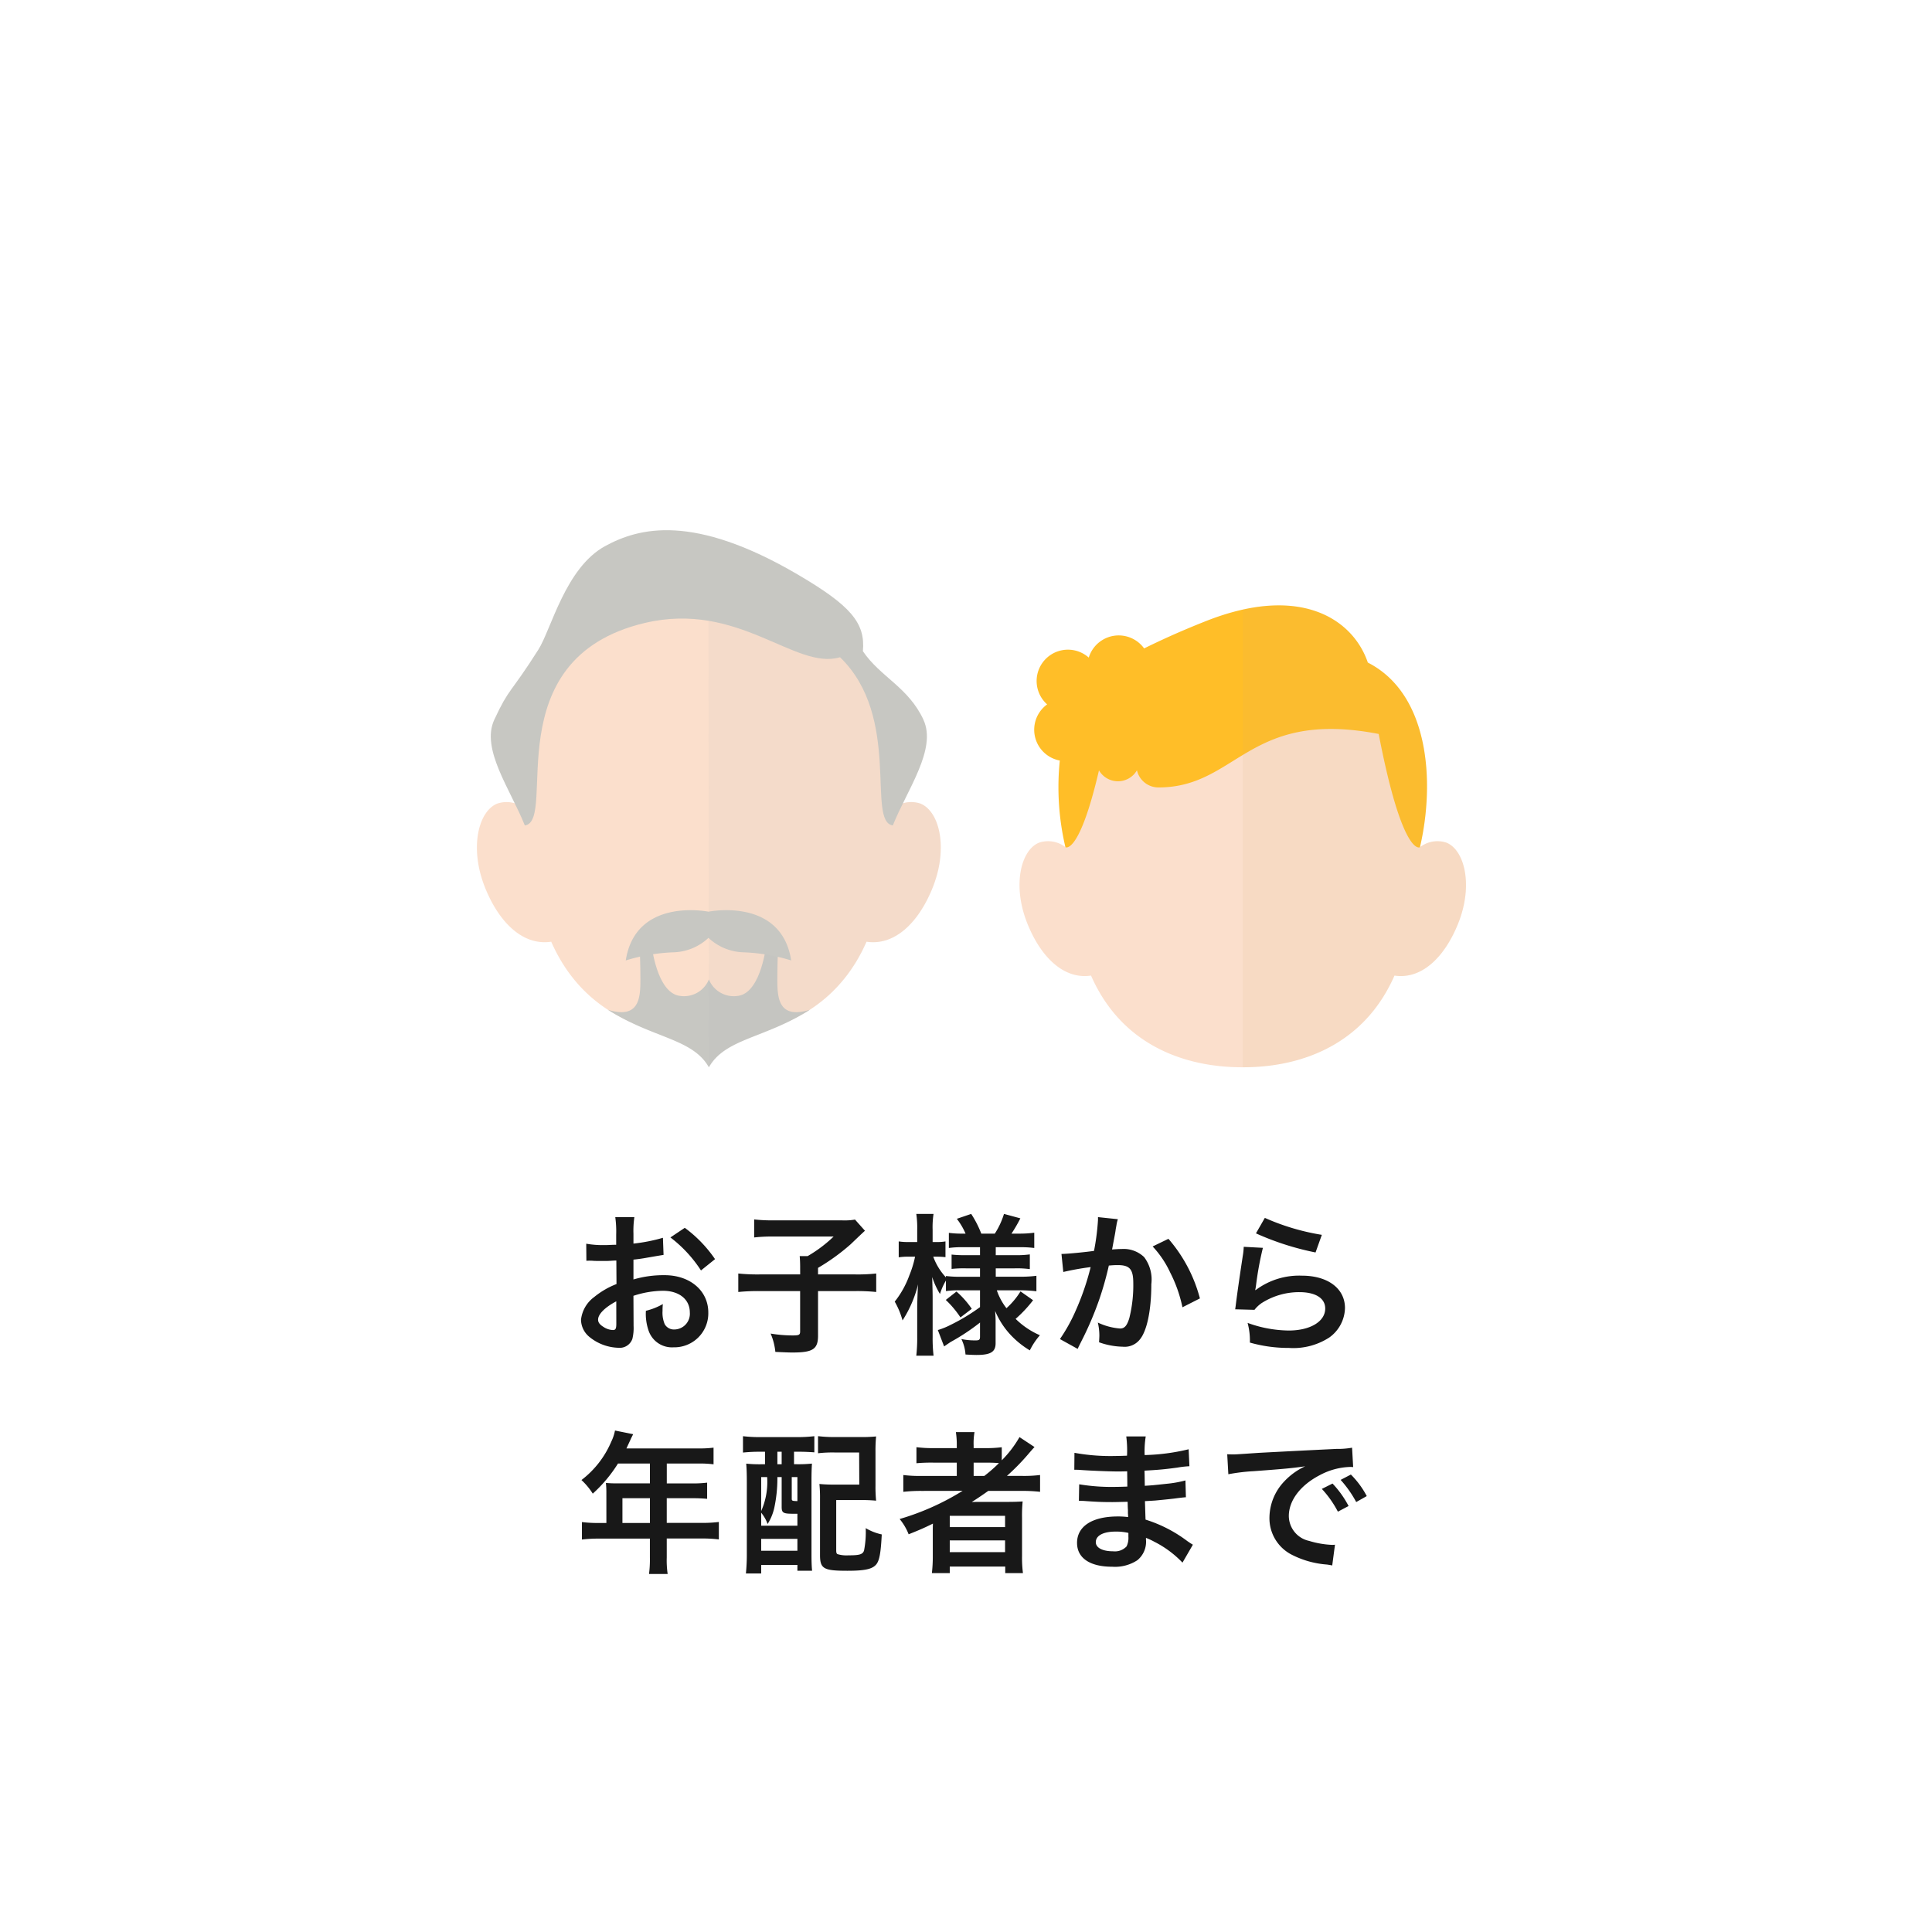
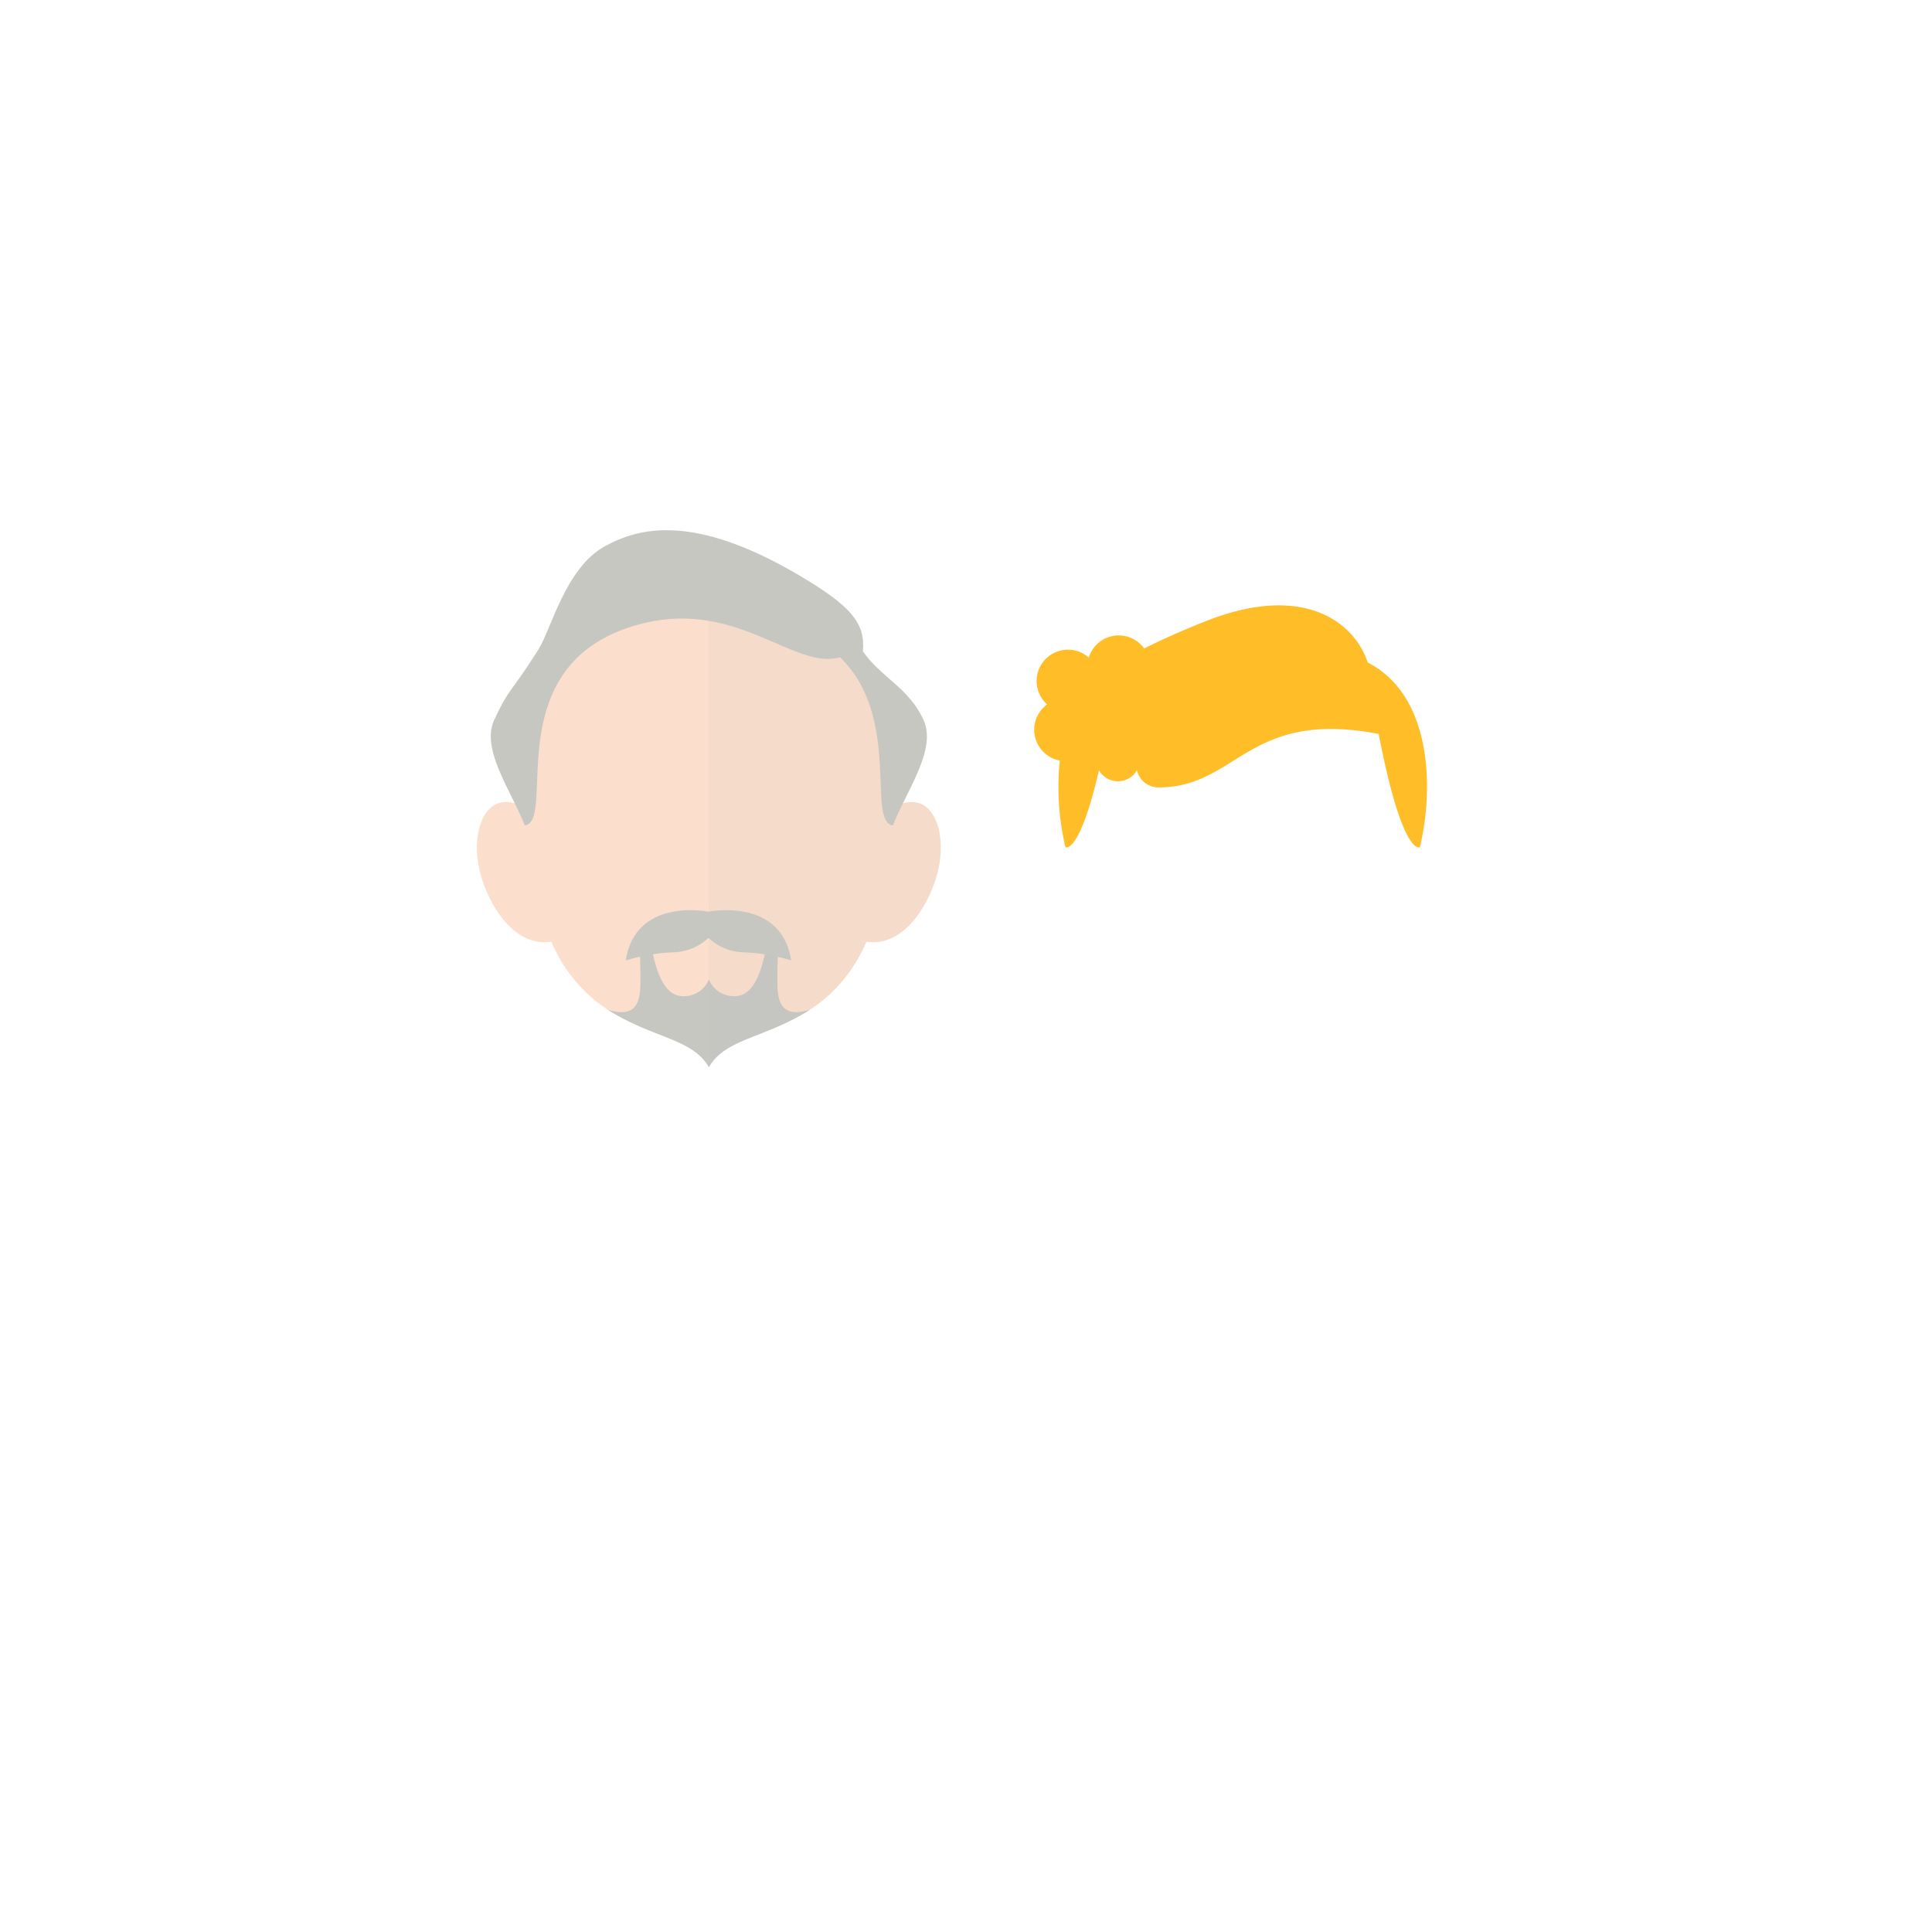
<svg xmlns="http://www.w3.org/2000/svg" width="177" height="177" viewBox="0 0 177 177">
  <defs>
    <filter id="長方形_7404" x="0" y="0" width="177" height="177" filterUnits="userSpaceOnUse">
      <feOffset dy="3" />
      <feGaussianBlur stdDeviation="3" result="blur" />
      <feFlood flood-opacity="0.161" />
      <feComposite operator="in" in2="blur" />
      <feComposite in="SourceGraphic" />
    </filter>
    <clipPath id="clip-path">
      <rect id="長方形_30355" data-name="長方形 30355" width="42.5" height="49.203" fill="none" />
    </clipPath>
    <clipPath id="clip-path-3">
      <rect id="長方形_30353" data-name="長方形 30353" width="21.283" height="48.694" fill="none" />
    </clipPath>
    <clipPath id="clip-path-4">
      <rect id="長方形_30358" data-name="長方形 30358" width="40.916" height="42.313" fill="none" />
    </clipPath>
    <clipPath id="clip-path-6">
      <rect id="長方形_30356" data-name="長方形 30356" width="20.458" height="42.313" fill="none" />
    </clipPath>
  </defs>
  <g id="グループ_17974" data-name="グループ 17974" transform="translate(-971 -1460)">
    <g transform="matrix(1, 0, 0, 1, 971, 1460)" filter="url(#長方形_7404)">
      <rect id="長方形_7404-2" data-name="長方形 7404" width="159" height="159" rx="20" transform="translate(9 6)" fill="#fff" />
    </g>
-     <path id="パス_43667" data-name="パス 43667" d="M-30.968-4.284a8.961,8.961,0,0,1,2.688-.462c1.5,0,2.478.784,2.478,1.988A1.439,1.439,0,0,1-27.216-1.2.968.968,0,0,1-28.1-1.68a2.7,2.7,0,0,1-.2-1.232,4.854,4.854,0,0,1,.028-.616,5.906,5.906,0,0,1-1.554.616,4.677,4.677,0,0,0,.238,1.792,2.26,2.26,0,0,0,2.3,1.554,3.11,3.11,0,0,0,3.178-3.192c0-1.988-1.666-3.416-4-3.416a9.708,9.708,0,0,0-2.856.392V-7.6c.532-.056.812-.1,1.274-.182.966-.168,1.232-.21,1.484-.252L-28.266-9.6a15.614,15.614,0,0,1-2.7.532v-.9a8.6,8.6,0,0,1,.084-1.526h-1.75a9.592,9.592,0,0,1,.084,1.61v.924c-.154,0-.224,0-.56.014-.2.014-.35.014-.49.014a8.586,8.586,0,0,1-1.694-.126l.014,1.568a2.625,2.625,0,0,1,.294-.014c.042,0,.168,0,.35.014s.56.014.77.014c.35,0,.546,0,.756-.014.462-.028.462-.028.574-.028l.014,2.156a7.49,7.49,0,0,0-2.044,1.19A2.988,2.988,0,0,0-35.77-2.1,2.056,2.056,0,0,0-35-.518a4.361,4.361,0,0,0,2.646.994,1.23,1.23,0,0,0,1.288-.812,4.169,4.169,0,0,0,.112-1.19Zm-1.568,2.548c0,.462-.07.588-.308.588a1.683,1.683,0,0,1-.9-.308c-.322-.2-.462-.406-.462-.644,0-.5.616-1.12,1.666-1.68Zm9.044-5.908a11.874,11.874,0,0,0-2.772-2.87l-1.316.882a11.955,11.955,0,0,1,2.8,3.024Zm7.8,1.4h-3.724a16.983,16.983,0,0,1-1.946-.084v1.694a17.9,17.9,0,0,1,1.9-.084h3.766v3.7c0,.308-.1.364-.672.364A12.348,12.348,0,0,1-18.4-.826a5.635,5.635,0,0,1,.434,1.68C-16.954.9-16.674.91-16.394.91c1.862,0,2.338-.308,2.338-1.54V-4.718h3.43a17.178,17.178,0,0,1,1.9.084V-6.328a15.678,15.678,0,0,1-1.9.084h-3.43v-.6A19.041,19.041,0,0,0-11.074-9c.952-.91.952-.91,1.316-1.246l-.91-1.022a5.728,5.728,0,0,1-1.218.07h-6.342a13.768,13.768,0,0,1-1.68-.084v1.652a13.86,13.86,0,0,1,1.694-.084h5.586a12.3,12.3,0,0,1-2.38,1.792h-.728c.028.322.042.616.042,1.064ZM.784-4.788v1.54A17.977,17.977,0,0,1-1.932-1.61a6.757,6.757,0,0,1-1.148.462l.574,1.5c.21-.14.49-.336.6-.406A19.447,19.447,0,0,0,.784-1.834V-.518C.784-.266.7-.2.406-.2A6.283,6.283,0,0,1-.924-.322,3.738,3.738,0,0,1-.546,1.092c.406.028.8.042,1.008.042,1.3,0,1.75-.28,1.75-1.078V-1.89c0-.266,0-.378-.042-1.008a7.34,7.34,0,0,0,1.5,2.282A8.089,8.089,0,0,0,5.348.714,6.3,6.3,0,0,1,6.272-.672a7.243,7.243,0,0,1-2.226-1.5,11.726,11.726,0,0,0,1.6-1.708L4.494-4.69A7,7,0,0,1,3.206-3.15a5.533,5.533,0,0,1-.882-1.638h2.17A12.162,12.162,0,0,1,5.95-4.7V-6.118a10.892,10.892,0,0,1-1.456.084H2.226V-6.8H3.948a8.845,8.845,0,0,1,1.4.07V-8.078a9.065,9.065,0,0,1-1.4.07H2.226v-.728H4.368a9.661,9.661,0,0,1,1.386.07v-1.4a9.876,9.876,0,0,1-1.4.084H3.668a13.752,13.752,0,0,0,.812-1.4l-1.5-.406a7.15,7.15,0,0,1-.84,1.806H.9a9.6,9.6,0,0,0-.924-1.806l-1.316.448a6.267,6.267,0,0,1,.8,1.358h-.2a9.065,9.065,0,0,1-1.33-.07v1.386a8.5,8.5,0,0,1,1.33-.07H.784v.728H-.532A10.261,10.261,0,0,1-1.82-8.064v1.316A10.2,10.2,0,0,1-.5-6.8H.784v.77H-.91A9.941,9.941,0,0,1-2.338-6.1v.126A5.538,5.538,0,0,1-3.5-7.868h.308a7.13,7.13,0,0,1,.812.042V-9.268a4.16,4.16,0,0,1-.8.056h-.378v-1.12a8.094,8.094,0,0,1,.084-1.456H-5.054a8.805,8.805,0,0,1,.084,1.456v1.12h-.756a5.269,5.269,0,0,1-.938-.056v1.456a5.579,5.579,0,0,1,.938-.056h.56A9.684,9.684,0,0,1-5.7-6.132a8.477,8.477,0,0,1-1.33,2.38A7.329,7.329,0,0,1-6.314-2.03,10.976,10.976,0,0,0-4.886-5.348c-.028.238-.056.9-.084,1.946V-.5A14.113,14.113,0,0,1-5.054,1.2h1.582A13.639,13.639,0,0,1-3.556-.5V-4.06c0-.406-.014-1.092-.042-1.946a7.2,7.2,0,0,0,.714,1.554,5.708,5.708,0,0,1,.546-1.232v.966a8.689,8.689,0,0,1,1.288-.07Zm-3.136.882a9.043,9.043,0,0,1,1.344,1.6L.028-3.094a8.354,8.354,0,0,0-1.4-1.582Zm13.944-7.588v.266A21.544,21.544,0,0,1,11.228-8.4c-.77.112-2.464.28-2.982.28l.168,1.652a25.1,25.1,0,0,1,2.506-.448A23.75,23.75,0,0,1,9.562-2.954,15.3,15.3,0,0,1,8.106-.322l1.624.9C9.8.434,9.8.42,9.842.336l.21-.42a30.026,30.026,0,0,0,1.68-3.934,29.615,29.615,0,0,0,.854-3.038c.322-.028.532-.042.812-.042,1.106,0,1.428.378,1.428,1.666a12.44,12.44,0,0,1-.364,3.192c-.21.686-.434.952-.84.952a5.792,5.792,0,0,1-2.044-.546,5.258,5.258,0,0,1,.14,1.19c0,.14-.014.336-.028.616a6.792,6.792,0,0,0,2.156.406A1.773,1.773,0,0,0,15.4-.252c.672-.77,1.078-2.688,1.078-5.1a3.4,3.4,0,0,0-.658-2.478,2.712,2.712,0,0,0-2.072-.742c-.266,0-.462.014-.868.042.042-.182.042-.21.1-.518.2-1.05.2-1.05.238-1.344.042-.224.056-.294.084-.476a3.257,3.257,0,0,1,.112-.434ZM16.6-8.806a9.061,9.061,0,0,1,1.61,2.394,12.584,12.584,0,0,1,1.12,3.178l1.6-.812a13.589,13.589,0,0,0-2.884-5.46Zm9.464-1.2a25.34,25.34,0,0,0,5.46,1.75L32.1-9.87a21,21,0,0,1-5.222-1.554Zm-1.12,1.232a5.713,5.713,0,0,1-.084.812c-.252,1.652-.476,3.206-.588,4.074-.07.532-.07.588-.112.84L25.928-3a3.048,3.048,0,0,1,.63-.6A6.372,6.372,0,0,1,30.044-4.62c1.484,0,2.366.56,2.366,1.5,0,1.19-1.372,2.016-3.346,2.016a11.3,11.3,0,0,1-3.766-.7A6.213,6.213,0,0,1,25.508,0a12.873,12.873,0,0,0,3.57.49,6.048,6.048,0,0,0,3.7-.952,3.409,3.409,0,0,0,1.442-2.7c0-1.792-1.568-2.968-3.948-2.968A6.635,6.635,0,0,0,26.026-4.8L26-4.83c.042-.21.042-.21.07-.406A29.625,29.625,0,0,1,26.7-8.68ZM-33.446,16.528h-.714a11.733,11.733,0,0,1-1.526-.084v1.6a12.04,12.04,0,0,1,1.526-.084h4.7v1.722A10.2,10.2,0,0,1-29.54,21.2h1.708a8.43,8.43,0,0,1-.084-1.5v-1.75h3.248a11.885,11.885,0,0,1,1.526.084v-1.6a11.436,11.436,0,0,1-1.526.084h-3.248V14.26h2.3a13.175,13.175,0,0,1,1.4.056V12.832a10.277,10.277,0,0,1-1.442.07h-2.254v-1.82h2.856a10.3,10.3,0,0,1,1.428.07V9.626a9.941,9.941,0,0,1-1.428.07h-6.552c.252-.546.392-.84.406-.882.1-.21.126-.252.21-.42l-1.666-.336A4.044,4.044,0,0,1-33,9.08a8.69,8.69,0,0,1-2.73,3.514,6.128,6.128,0,0,1,1.036,1.246,12.91,12.91,0,0,0,2.31-2.758h2.926V12.9h-3.052c-.378,0-.686-.014-.98-.042a7.687,7.687,0,0,1,.042.812Zm1.47,0V14.26h2.52v2.268ZM-18.914,10v1.148h-.294a12.131,12.131,0,0,1-1.428-.056c.042.49.056.966.056,1.68v6.482a17.533,17.533,0,0,1-.084,1.9h1.4v-.784h3.318v.532H-14.6c-.042-.42-.056-.882-.056-1.554v-6.72c0-.588.014-1.106.042-1.54a12.4,12.4,0,0,1-1.442.056h-.2V10h.434c.5,0,1.05.028,1.428.056V8.576a12.918,12.918,0,0,1-1.568.084h-3.43a12.435,12.435,0,0,1-1.54-.084v1.5A14.934,14.934,0,0,1-19.4,10Zm1.134,0h.392v1.148h-.392Zm-1.484,5.586a3.473,3.473,0,0,1,.588,1.036,4.655,4.655,0,0,0,.616-1.5,12.859,12.859,0,0,0,.28-2.632v-.168h.392v2.73c0,.546.14.63,1.05.63h.392V16.78h-3.318Zm0-3.262h.546a6.547,6.547,0,0,1-.546,3.108Zm2.8,0h.518v2.2c-.5-.014-.518-.028-.518-.252Zm-2.8,5.656h3.318v1.092h-3.318Zm10.472-7.966A13.461,13.461,0,0,1-8.736,8.6a13.529,13.529,0,0,1-1.442.056h-2.31a12.285,12.285,0,0,1-1.568-.084v1.568a11.571,11.571,0,0,1,1.554-.07h2.212l.014,2.94H-12.53a13.175,13.175,0,0,1-1.4-.056,12.128,12.128,0,0,1,.056,1.372v5.124c0,1.274.322,1.456,2.506,1.456,1.624,0,2.3-.154,2.66-.6.28-.364.406-1.05.49-2.73A4.889,4.889,0,0,1-9.688,17a8.733,8.733,0,0,1-.154,2.058c-.126.35-.406.434-1.442.434a2.834,2.834,0,0,1-.994-.112c-.084-.056-.112-.126-.112-.378V14.428h2.254a13.175,13.175,0,0,1,1.4.056,12.778,12.778,0,0,1-.056-1.372Zm7.98,3.57A23.266,23.266,0,0,1-6.58,16.164a5.118,5.118,0,0,1,.826,1.4c1.078-.434,1.372-.56,2.226-.98-.014.252-.014.56-.014.784v2.17a13,13,0,0,1-.084,1.582h1.638v-.6H3.094v.6H4.718a10.945,10.945,0,0,1-.084-1.582V16.08a13.457,13.457,0,0,1,.056-1.526c-.406.028-.8.042-1.47.042H1.162c-.364,0-.826,0-1.134.014.63-.406.98-.644,1.512-1.022H4.55a14.625,14.625,0,0,1,1.736.084v-1.54a11.864,11.864,0,0,1-1.6.084H3.248a20.465,20.465,0,0,0,1.9-1.932q.483-.567.63-.714L4.4,8.66a9.97,9.97,0,0,1-1.624,2.128v-1.2A11.127,11.127,0,0,1,1.2,9.668H.2V9.43A5.965,5.965,0,0,1,.28,8.2H-1.428A7.491,7.491,0,0,1-1.344,9.43v.238H-3.388A11.805,11.805,0,0,1-5.04,9.584v1.47A15.435,15.435,0,0,1-3.444,11h2.1v1.218H-4.536a12.322,12.322,0,0,1-1.708-.084v1.54a14.092,14.092,0,0,1,1.68-.084ZM.2,12.216V11H1.344c.56,0,.8.014,1.176.042a13.694,13.694,0,0,1-1.344,1.176ZM-1.988,15.87H3.08v1.036H-1.988Zm0,2.254H3.08V19.2H-1.988Zm22.274.392c-.2-.112-.266-.168-.5-.322a12.522,12.522,0,0,0-3.836-1.974c-.014-.336-.014-.336-.056-1.694.546-.028.756-.042.952-.056,1.05-.1,1.68-.168,1.89-.2.322-.042.672-.084.91-.1l-.042-1.54a10.361,10.361,0,0,1-1.736.308c-1.288.14-1.288.14-1.988.182-.014-.868-.014-1.036-.028-1.386,1.232-.07,1.778-.112,3.01-.28a8.757,8.757,0,0,1,1.106-.126l-.07-1.554a18.941,18.941,0,0,1-4.032.532,8.68,8.68,0,0,1,.1-1.708H14.182a9.989,9.989,0,0,1,.07,1.764c-.35.014-.826.028-1.05.028A18.409,18.409,0,0,1,9.436,10.1l-.014,1.554h.224c.042,0,.154,0,.308.014.938.07,2.744.14,3.43.14.21,0,.434,0,.882-.014.014.8.014,1.274.014,1.4-.392.014-.868.028-1.148.028a18.053,18.053,0,0,1-3.262-.238L9.842,14.5c.21,0,.35,0,.532.014,1.162.084,1.68.1,2.534.1.294,0,.728-.014,1.4-.028.014.56.014.56.028.756v.308a2.7,2.7,0,0,1,.014.336,7.315,7.315,0,0,0-.938-.056c-2.352,0-3.738.9-3.738,2.422,0,1.386,1.176,2.184,3.22,2.184a3.727,3.727,0,0,0,2.31-.6,2.184,2.184,0,0,0,.784-1.89v-.154a6.23,6.23,0,0,1,.756.35,9.447,9.447,0,0,1,2.59,1.918Zm-5.908-1.078v.336a1.775,1.775,0,0,1-.168.9,1.454,1.454,0,0,1-1.218.448c-.994,0-1.6-.322-1.6-.84,0-.6.686-.966,1.82-.966A4.914,4.914,0,0,1,14.378,17.438Zm9.156-5.376a17.571,17.571,0,0,1,2.324-.28c2.716-.2,3.584-.28,4.718-.448a6.191,6.191,0,0,0-1.946,1.414,4.875,4.875,0,0,0-1.33,3.29,3.746,3.746,0,0,0,2,3.374,8.423,8.423,0,0,0,3.276.924c.266.042.294.042.476.084l.252-1.9c-.14.014-.266.014-.28.014a8.5,8.5,0,0,1-2.086-.364,2.351,2.351,0,0,1-1.862-2.282c0-1.414,1.05-2.814,2.828-3.738a6.261,6.261,0,0,1,2.772-.756,2.168,2.168,0,0,1,.294.014l-.1-1.778a7.543,7.543,0,0,1-1.442.112c-3.738.182-6.132.308-7.154.364-2.058.14-2.058.14-2.31.14-.07,0-.224,0-.532-.014ZM32.1,13.406a9.449,9.449,0,0,1,1.47,2.086l.98-.518a9.073,9.073,0,0,0-1.47-2.058Zm4.116.658a8.1,8.1,0,0,0-1.456-1.974l-.938.49a10.315,10.315,0,0,1,1.428,2.03Z" transform="translate(1060 1583)" fill="#181818" />
    <g id="グループ_16946" data-name="グループ 16946" transform="translate(1014.692 1508.575)">
      <g id="グループ_16945" data-name="グループ 16945" clip-path="url(#clip-path)">
        <g id="グループ_16944" data-name="グループ 16944">
          <g id="グループ_16943" data-name="グループ 16943" clip-path="url(#clip-path)">
            <path id="パス_38447" data-name="パス 38447" d="M40.616,60.243a2.716,2.716,0,0,0-2.5.44c0-10.583-3.069-19.163-16.868-19.163S4.382,50.1,4.382,60.683a2.715,2.715,0,0,0-2.5-.44C.153,60.908-.747,64.3.782,68.036c1.317,3.216,3.5,5.249,6.026,4.867,3.711,8.442,12.05,8.721,14.442,8.721s10.732-.278,14.443-8.721c2.527.382,4.709-1.651,6.025-4.867,1.529-3.732.629-7.128-1.1-7.793" transform="translate(0 -35.203)" fill="#fbdfcc" />
            <path id="パス_38448" data-name="パス 38448" d="M94.438,252.024c0-1.623.082-3.293.082-3.293H93.438s-.442,4.389-2.5,4.8a2.464,2.464,0,0,1-2.773-1.488,2.464,2.464,0,0,1-2.772,1.488c-2.06-.412-2.5-4.8-2.5-4.8H81.808s.082,1.67.082,3.293-.051,3.7-2.971,2.8c4.125,2.637,7.74,2.611,9.245,5.27,1.505-2.659,5.121-2.633,9.245-5.27-2.92.9-2.971-1.175-2.971-2.8" transform="translate(-66.912 -210.888)" fill="#c7c7c2" />
            <g id="グループ_16942" data-name="グループ 16942" transform="translate(21.216 0.509)" opacity="0.1">
              <g id="グループ_16941" data-name="グループ 16941">
                <g id="グループ_16940" data-name="グループ 16940" clip-path="url(#clip-path-3)">
                  <path id="パス_38449" data-name="パス 38449" d="M158.849,27.878a2.315,2.315,0,0,0-1.591-.01c1.338-2.728,2.881-5.521,1.883-7.666-1.4-3-3.945-3.907-5.55-6.279.244-2.575-1.093-4.171-5.994-7.038a31.64,31.64,0,0,0-8.148-3.537l.036,48.694c1.418-2.5,4.705-2.627,8.528-4.834a13.775,13.775,0,0,0,5.913-6.668c2.527.382,4.709-1.651,6.025-4.867,1.529-3.732.629-7.128-1.1-7.793" transform="translate(-139.449 -3.347)" fill="#b6b6b6" />
                </g>
              </g>
            </g>
            <path id="パス_38450" data-name="パス 38450" d="M97.213,228.94s-6.672-1.369-7.579,4.466a16.963,16.963,0,0,1,4.347-.744,4.886,4.886,0,0,0,3.231-1.325,4.886,4.886,0,0,0,3.232,1.325,16.964,16.964,0,0,1,4.347.744c-.906-5.835-7.579-4.466-7.579-4.466" transform="translate(-75.997 -193.99)" fill="#c7c7c2" />
            <path id="パス_38451" data-name="パス 38451" d="M48,17.364c-1.4-3-3.945-3.907-5.55-6.279.244-2.575-1.093-4.171-5.994-7.038C26.919-1.532,21.948-.241,18.836,1.457,15.2,3.438,13.9,9.08,12.719,10.944c-2.637,4.159-2.643,3.42-4.038,6.42-1.247,2.681,1.474,6.374,2.8,9.686C14.526,26.628,8.649,11.783,22.464,8.5c8.612-2.044,13.787,4.367,17.894,3.139,5.68,5.491,2.4,15.07,4.836,15.408,1.331-3.312,4.052-7,2.8-9.686" transform="translate(-7.09 -0.001)" fill="#c7c7c2" />
          </g>
        </g>
      </g>
    </g>
    <g id="グループ_16953" data-name="グループ 16953" transform="translate(1064.391 1515.464)">
      <g id="グループ_16952" data-name="グループ 16952" clip-path="url(#clip-path-4)">
        <g id="グループ_16951" data-name="グループ 16951">
          <g id="グループ_16950" data-name="グループ 16950" clip-path="url(#clip-path-4)">
-             <path id="パス_38452" data-name="パス 38452" d="M20.459,36.186c8.563,0,15.584,6.173,16.239,16.852a2.613,2.613,0,0,1,2.405-.424c1.666.64,2.533,3.91,1.061,7.5-1.268,3.1-3.368,5.054-5.8,4.686-3.573,8.128-11.6,8.4-13.9,8.4s-10.332-.268-13.9-8.4c-2.433.368-4.533-1.59-5.8-4.686-1.472-3.592-.605-6.862,1.061-7.5a2.612,2.612,0,0,1,2.405.424c.656-10.68,7.676-16.852,16.24-16.852" transform="translate(0 -30.886)" fill="#fbdfcc" />
            <path id="パス_38453" data-name="パス 38453" d="M39.828,5.232C38.482,1.283,33.668-2,24.976,1.446,22.361,2.481,20.643,3.3,19.335,3.939a2.87,2.87,0,0,0-5.071.842A2.869,2.869,0,0,0,10.45,9.069a2.869,2.869,0,0,0,1.16,5.143,23.956,23.956,0,0,0,.516,7.941s1.257.753,3.074-7.041a2.009,2.009,0,0,0,3.478-.006,2.024,2.024,0,0,0,1.97,1.572c7.238,0,8.2-7.214,20.177-4.9,2.189,11.342,3.78,10.379,3.78,10.379,1.383-5.923.882-14.041-4.777-16.92" transform="translate(-7.908 0)" fill="#ffbe28" />
            <g id="グループ_16949" data-name="グループ 16949" transform="translate(20.458)" opacity="0.1">
              <g id="グループ_16948" data-name="グループ 16948">
                <g id="グループ_16947" data-name="グループ 16947" clip-path="url(#clip-path-6)">
-                   <path id="パス_38454" data-name="パス 38454" d="M158.313,21.729a2.613,2.613,0,0,0-2.405.423c1.383-5.923.882-14.041-4.777-16.92-1.16-3.4-4.893-6.306-11.462-4.845V42.313c2.3,0,10.332-.268,13.905-8.4,2.433.369,4.533-1.59,5.8-4.686,1.472-3.592.6-6.862-1.061-7.5" transform="translate(-139.668 0)" fill="#d3b26f" />
-                 </g>
+                   </g>
              </g>
            </g>
          </g>
        </g>
      </g>
    </g>
  </g>
</svg>